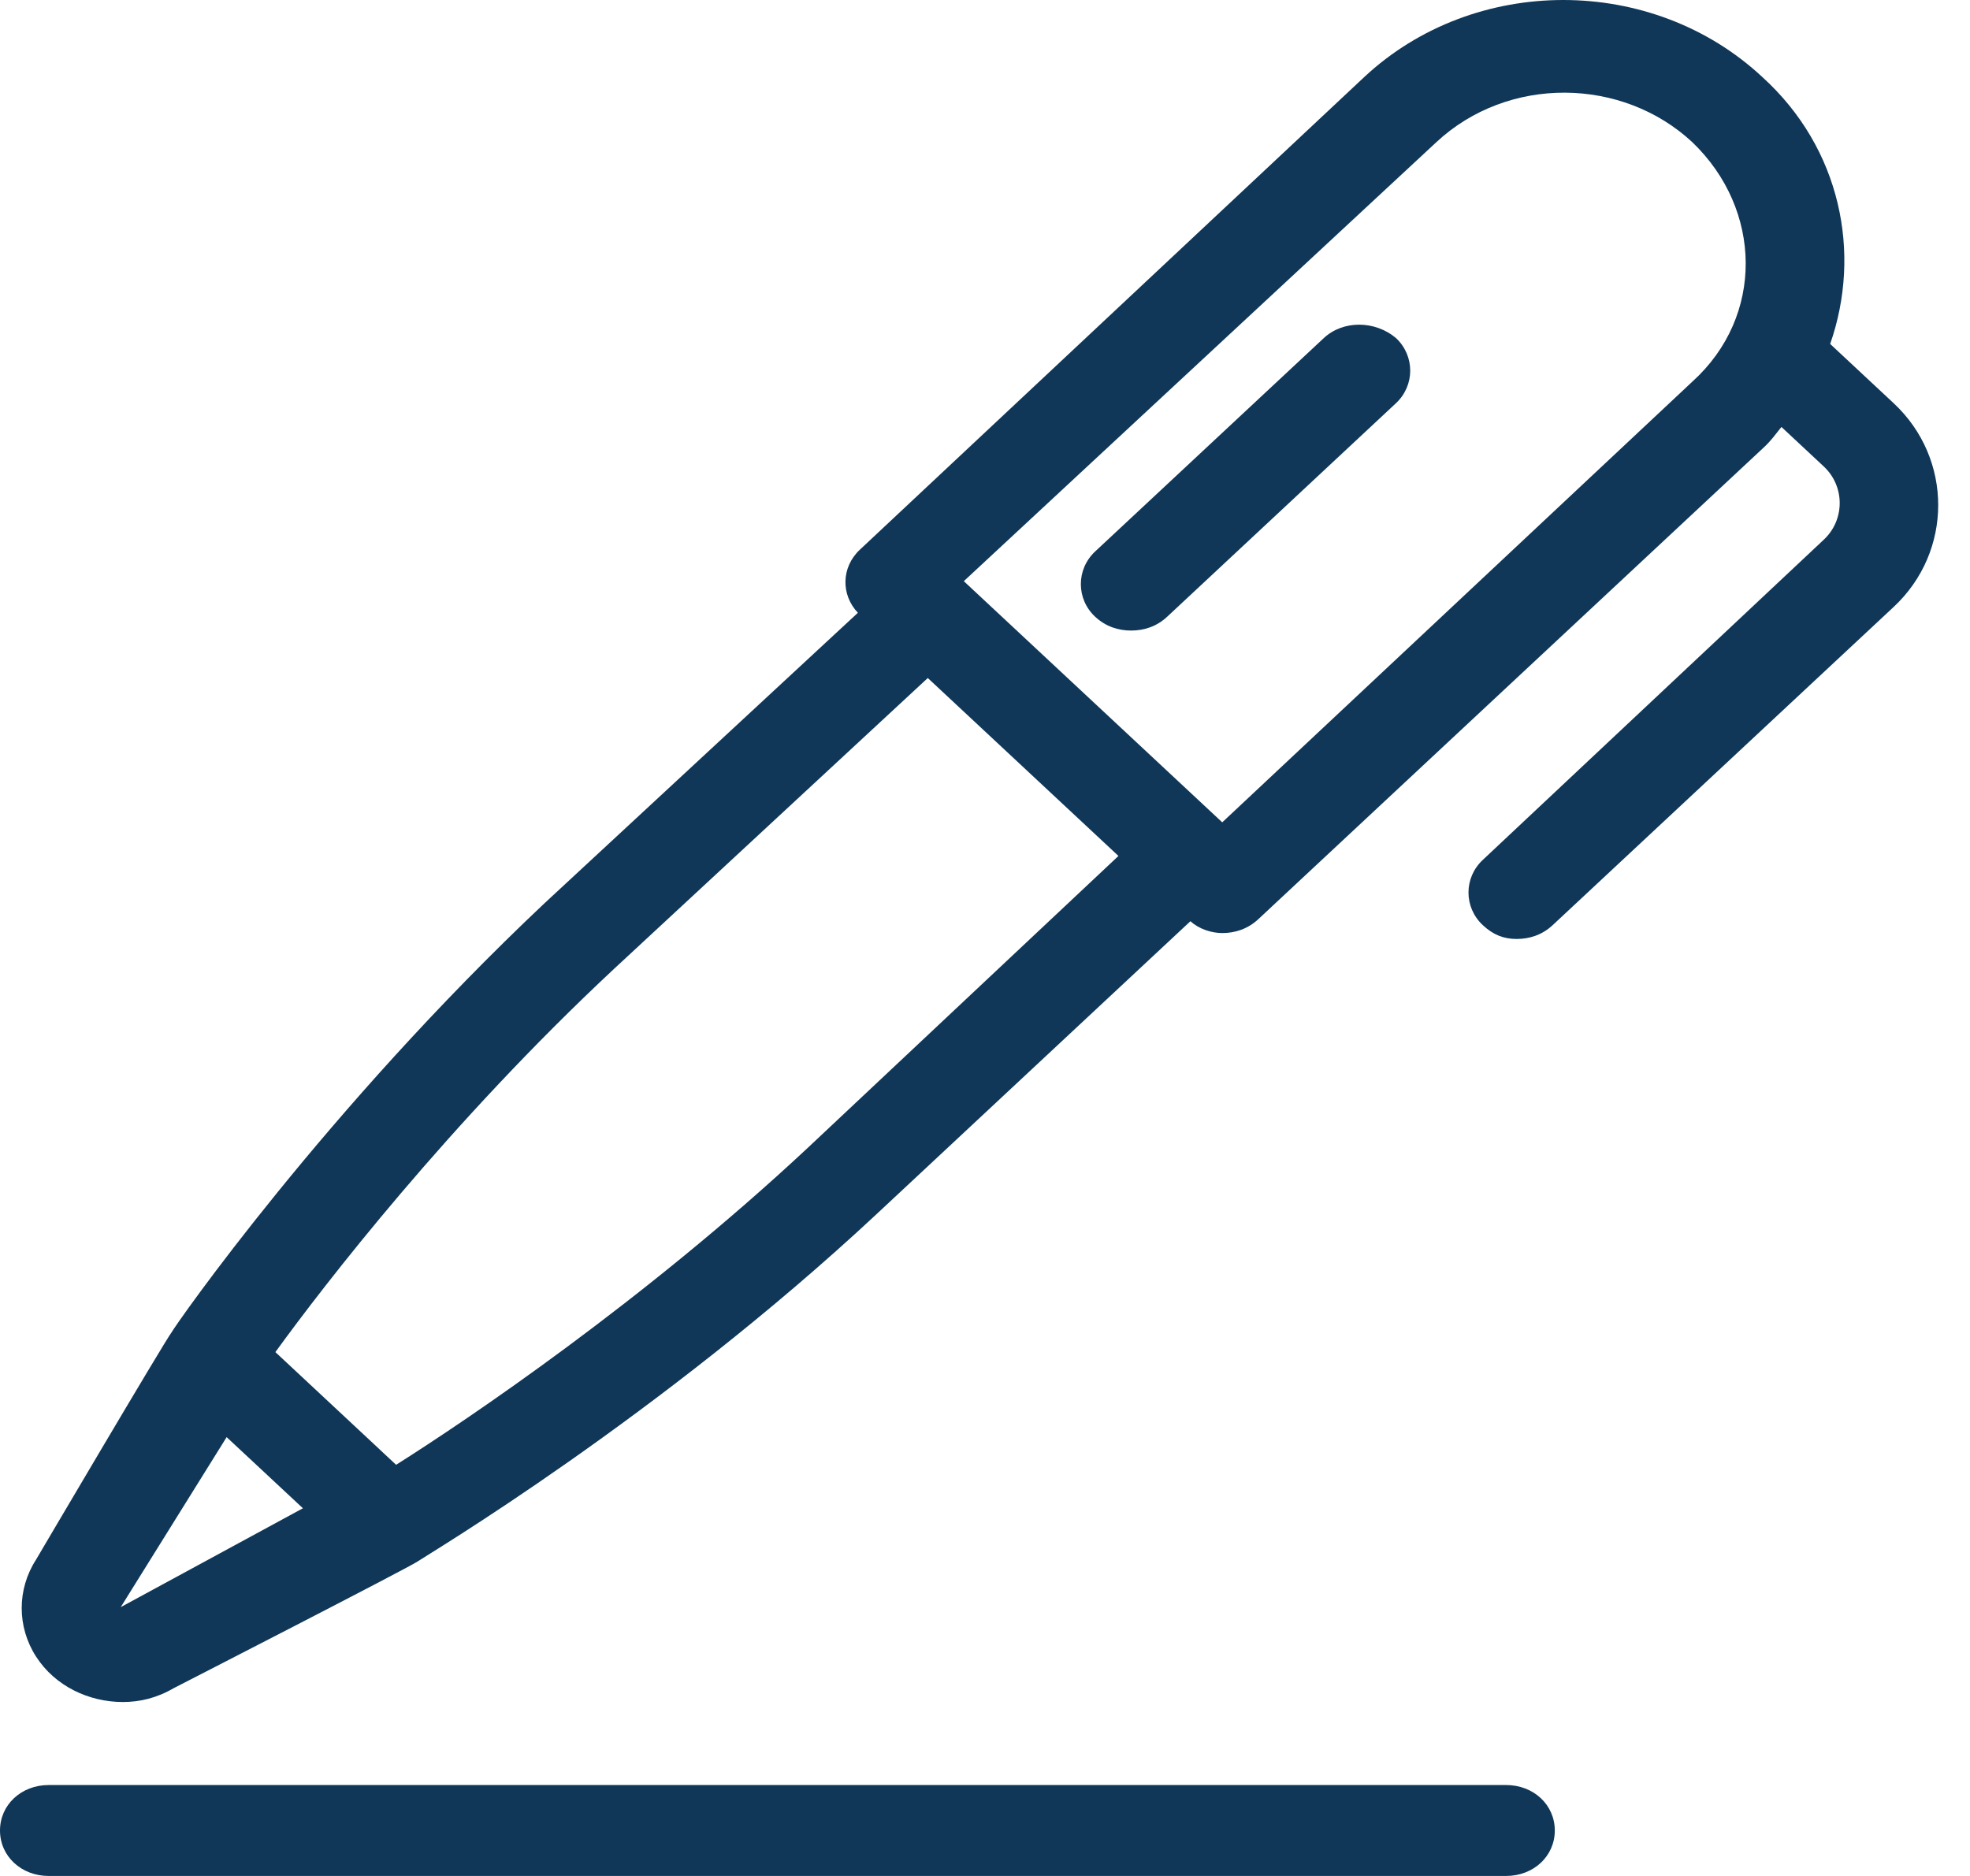
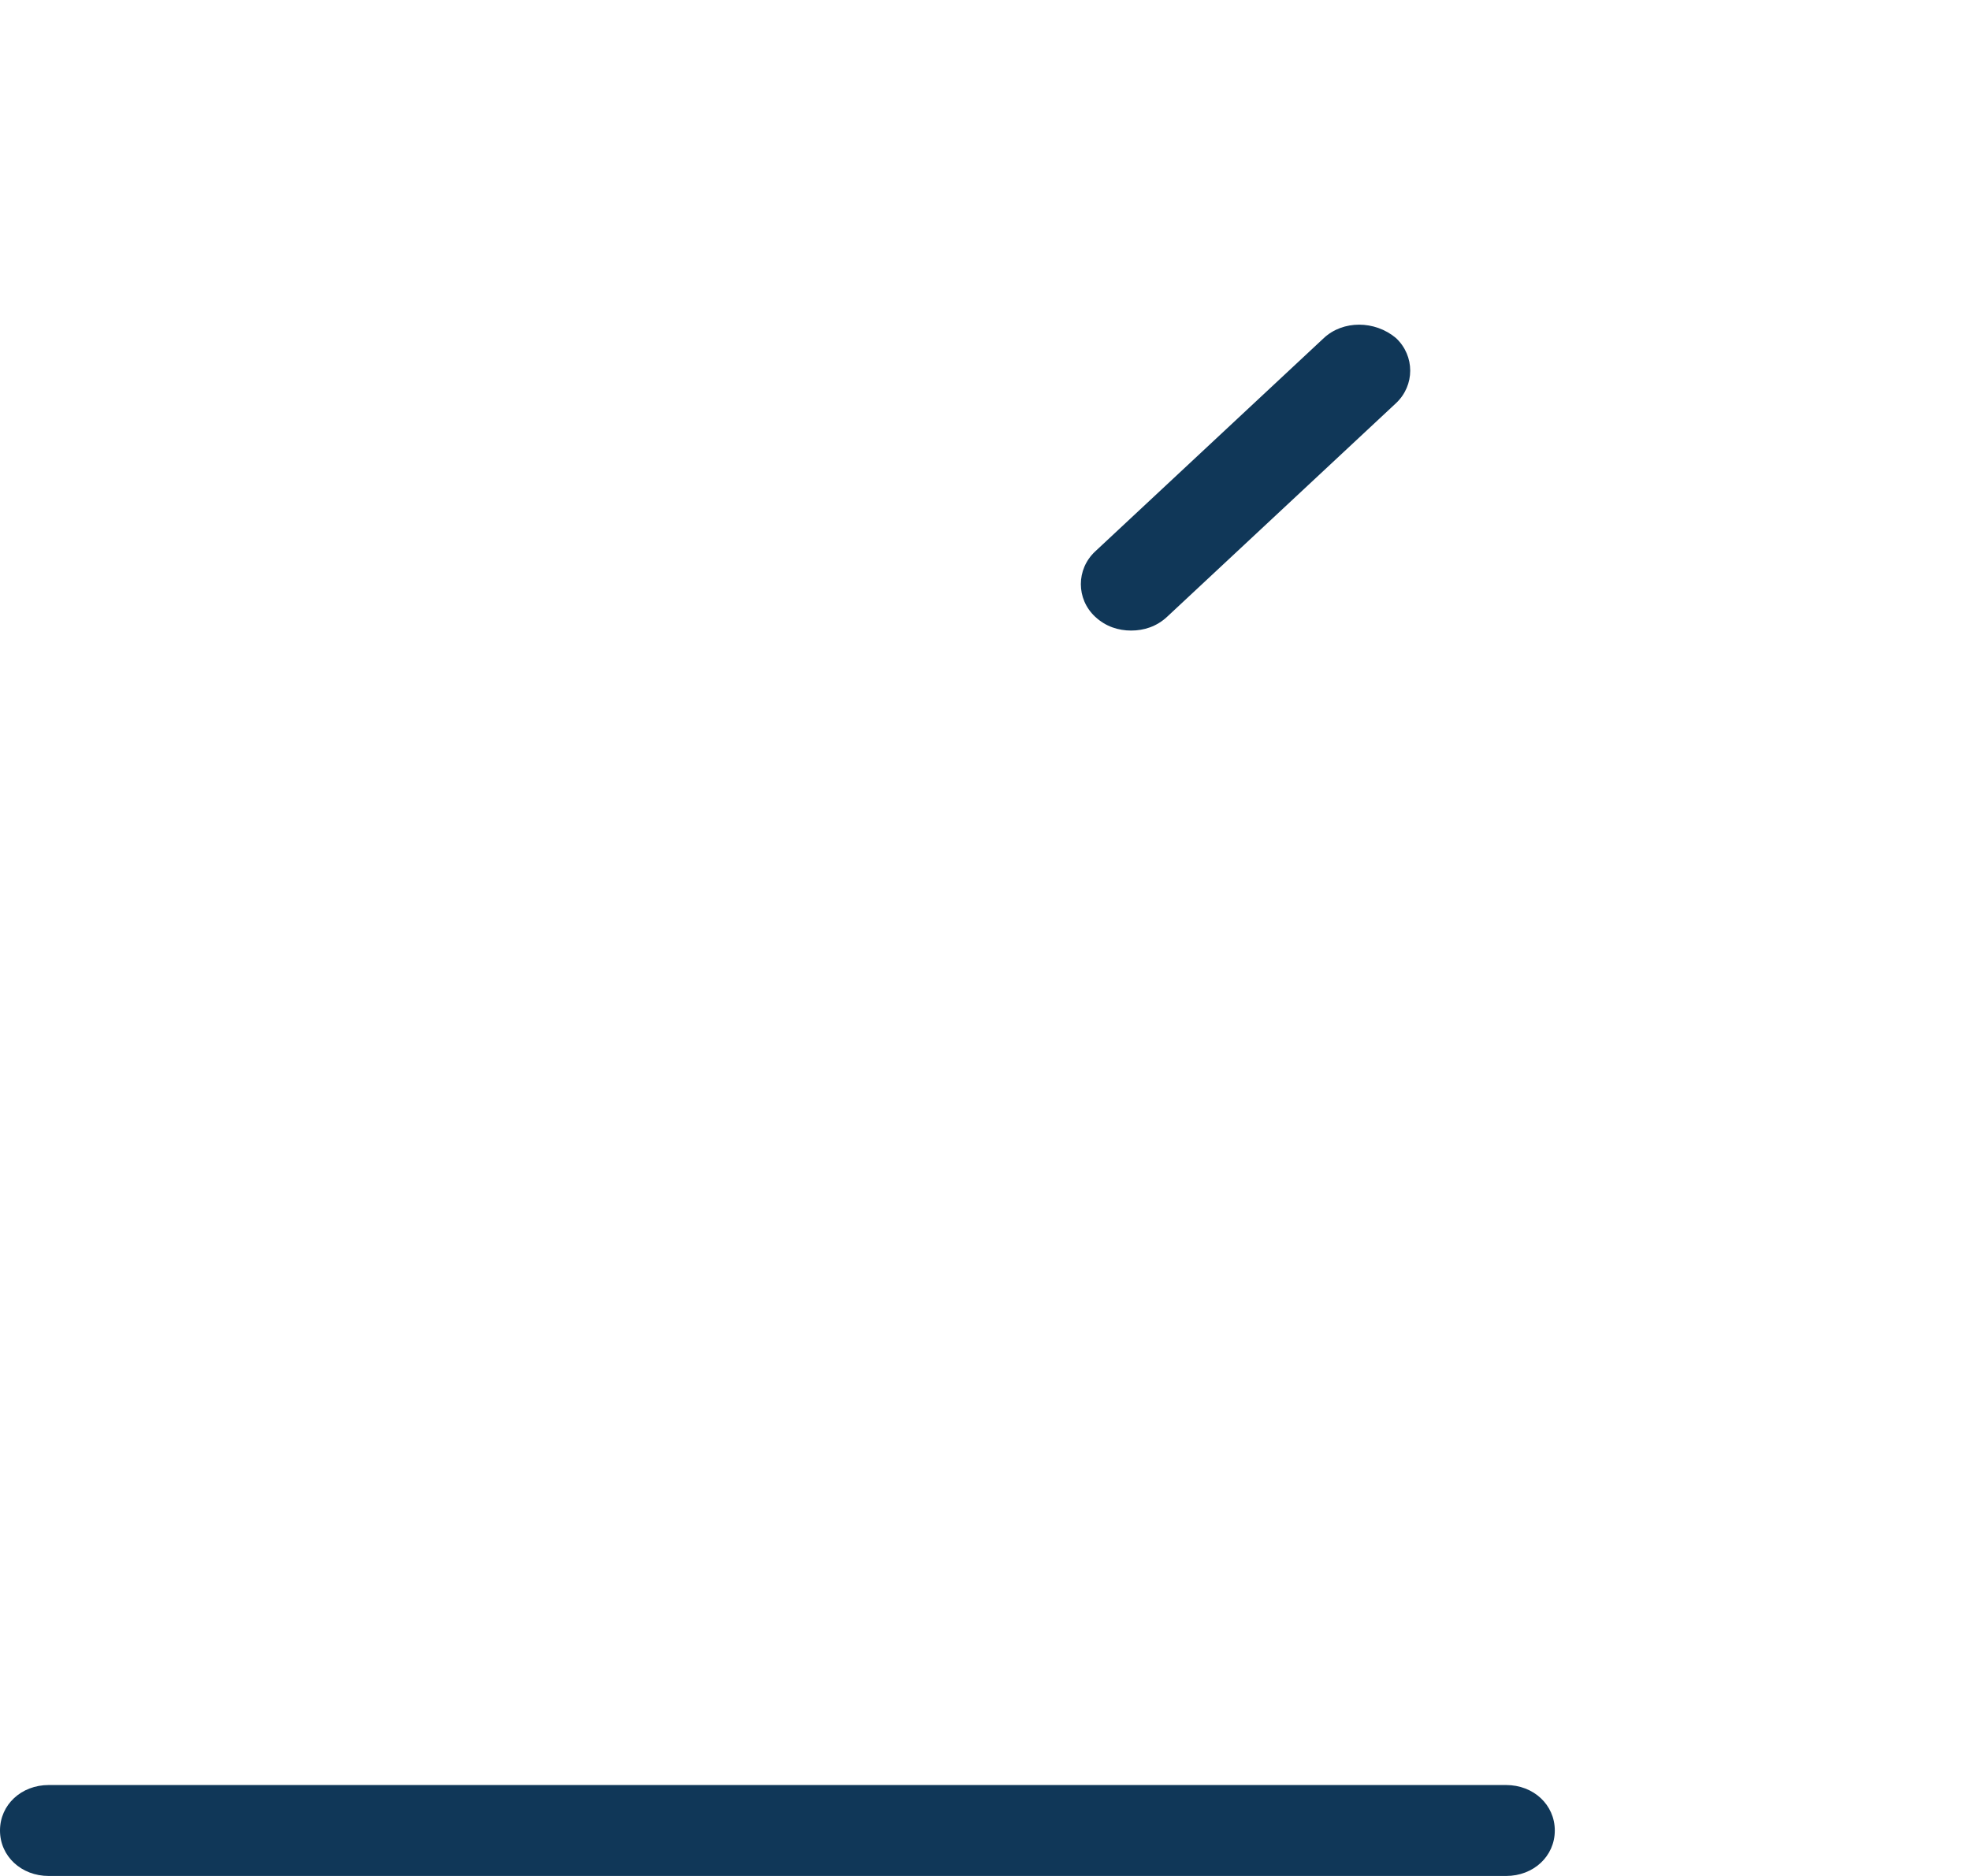
<svg xmlns="http://www.w3.org/2000/svg" width="42" height="40" viewBox="0 0 42 40" fill="none">
-   <path d="M32.109 38.061H1.039C0.452 38.061 0 38.483 0 39.031C0 39.578 0.452 40 1.039 40H32.109C32.696 40 33.148 39.578 33.148 39.031C33.148 38.483 32.696 38.061 32.109 38.061Z" fill="#103758" />
-   <path d="M40.374 8.599L39.019 7.334C39.696 5.395 39.245 3.161 37.574 1.644C35.225 -0.548 31.432 -0.548 29.084 1.644L18.335 11.718C17.929 12.097 17.929 12.687 18.29 13.066L11.606 19.262C6.955 23.646 3.748 28.24 3.658 28.409C3.523 28.577 0.768 33.256 0.768 33.256C0.361 33.888 0.361 34.689 0.768 35.321C1.174 35.954 1.897 36.291 2.619 36.291C2.981 36.291 3.342 36.206 3.703 35.996C3.703 35.996 8.716 33.425 8.897 33.298C9.077 33.172 14.045 30.221 18.697 25.88L25.38 19.642C25.561 19.81 25.832 19.895 26.058 19.895C26.329 19.895 26.6 19.81 26.826 19.6L37.619 9.526C37.754 9.399 37.845 9.273 37.98 9.104L38.883 9.947C39.335 10.369 39.335 11.085 38.883 11.507L31.613 18.335C31.206 18.714 31.206 19.347 31.613 19.726C31.838 19.937 32.064 20.021 32.335 20.021C32.606 20.021 32.877 19.937 33.103 19.726L40.374 12.94C41.638 11.76 41.638 9.779 40.374 8.599ZM2.574 34.268L4.832 30.643L6.458 32.16L2.574 34.268ZM17.206 24.489C13.729 27.734 9.981 30.263 8.445 31.233L5.871 28.83C6.91 27.397 9.574 23.941 13.097 20.653L19.78 14.457L23.845 18.251L17.206 24.489ZM26.058 17.534L20.548 12.392L30.619 3.035C32.154 1.602 34.593 1.644 36.083 3.035C37.574 4.468 37.619 6.744 36.083 8.135L26.058 17.534Z" fill="#103758" />
+   <path d="M32.109 38.061H1.039C0.452 38.061 0 38.483 0 39.031C0 39.578 0.452 40 1.039 40H32.109C32.696 40 33.148 39.578 33.148 39.031C33.148 38.483 32.696 38.061 32.109 38.061" fill="#103758" />
  <path d="M28.225 7.207L23.348 11.759C22.942 12.139 22.942 12.771 23.348 13.15C23.574 13.361 23.845 13.445 24.116 13.445C24.387 13.445 24.658 13.361 24.884 13.15L29.761 8.598C30.167 8.219 30.167 7.587 29.761 7.207C29.309 6.828 28.632 6.828 28.225 7.207Z" fill="#103758" />
</svg>